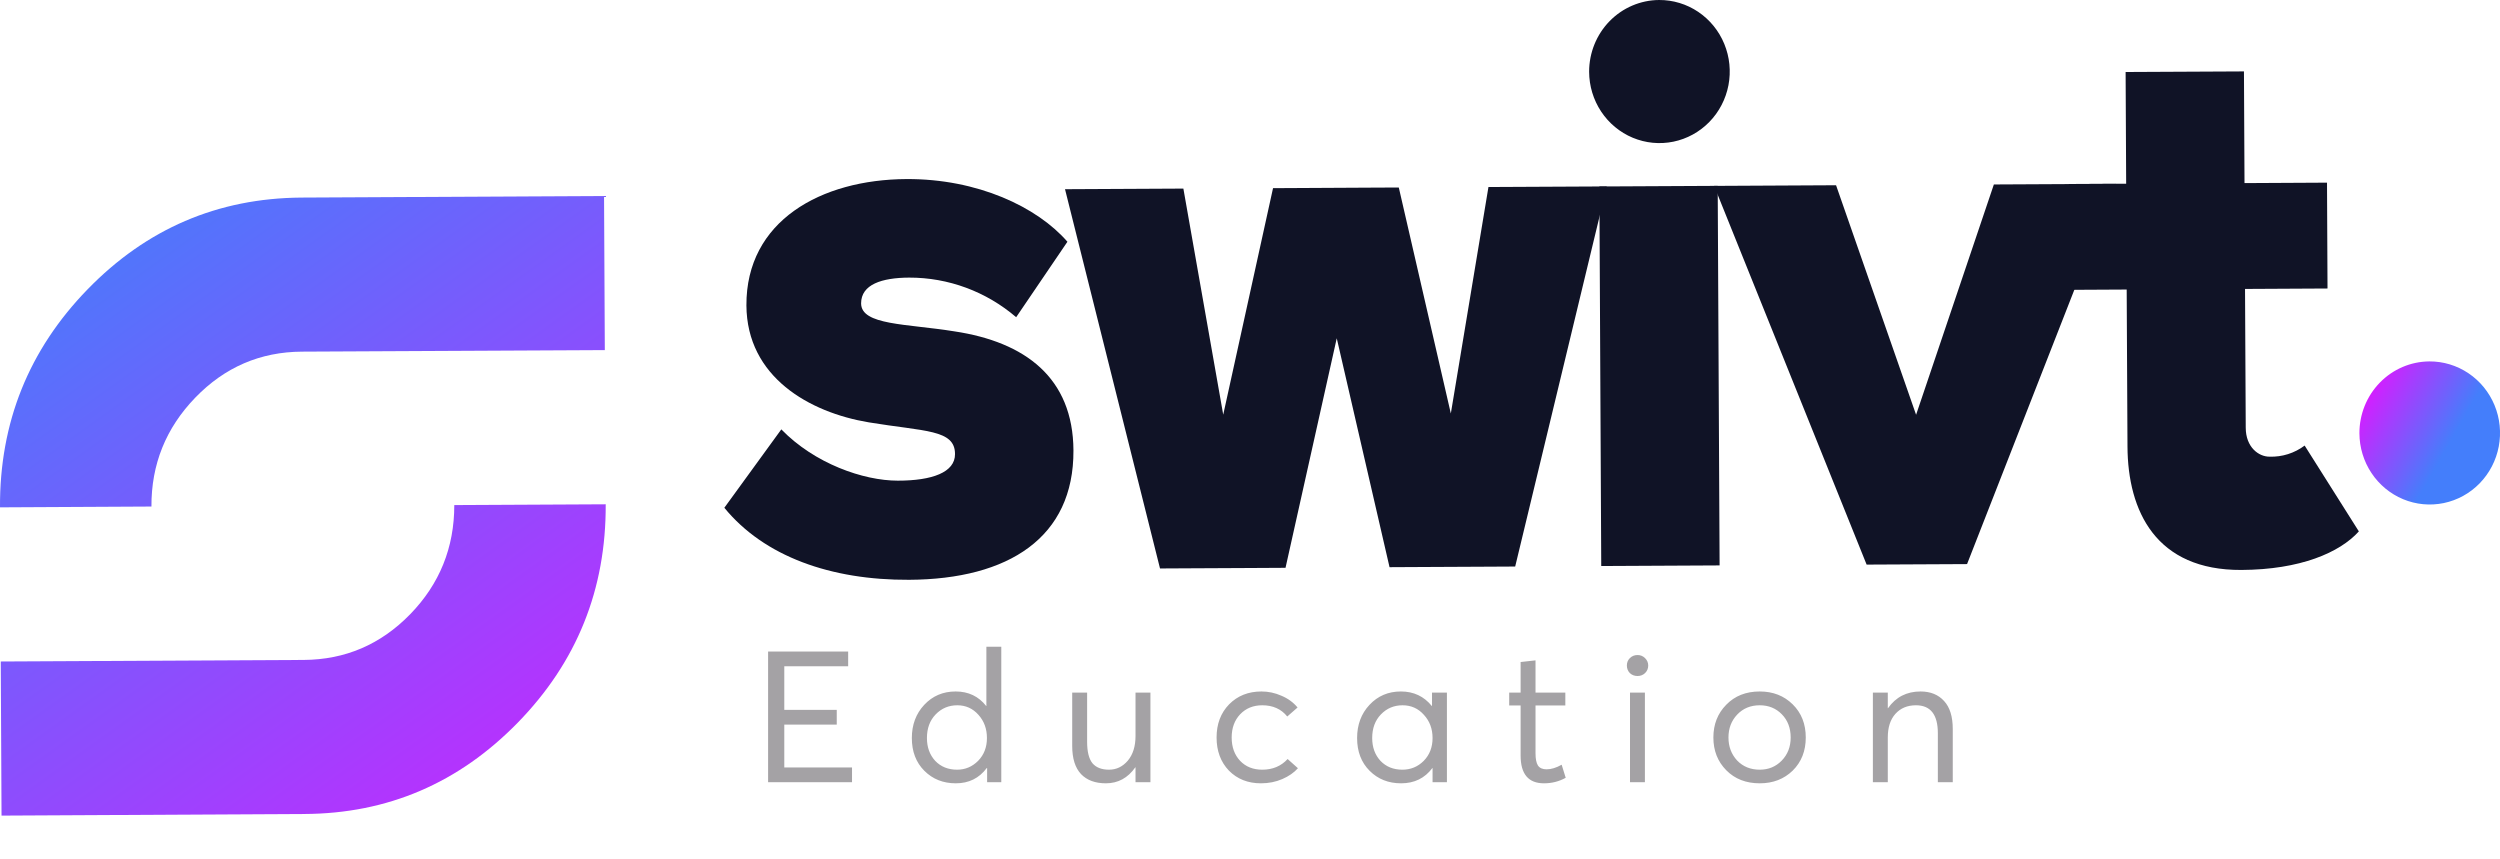
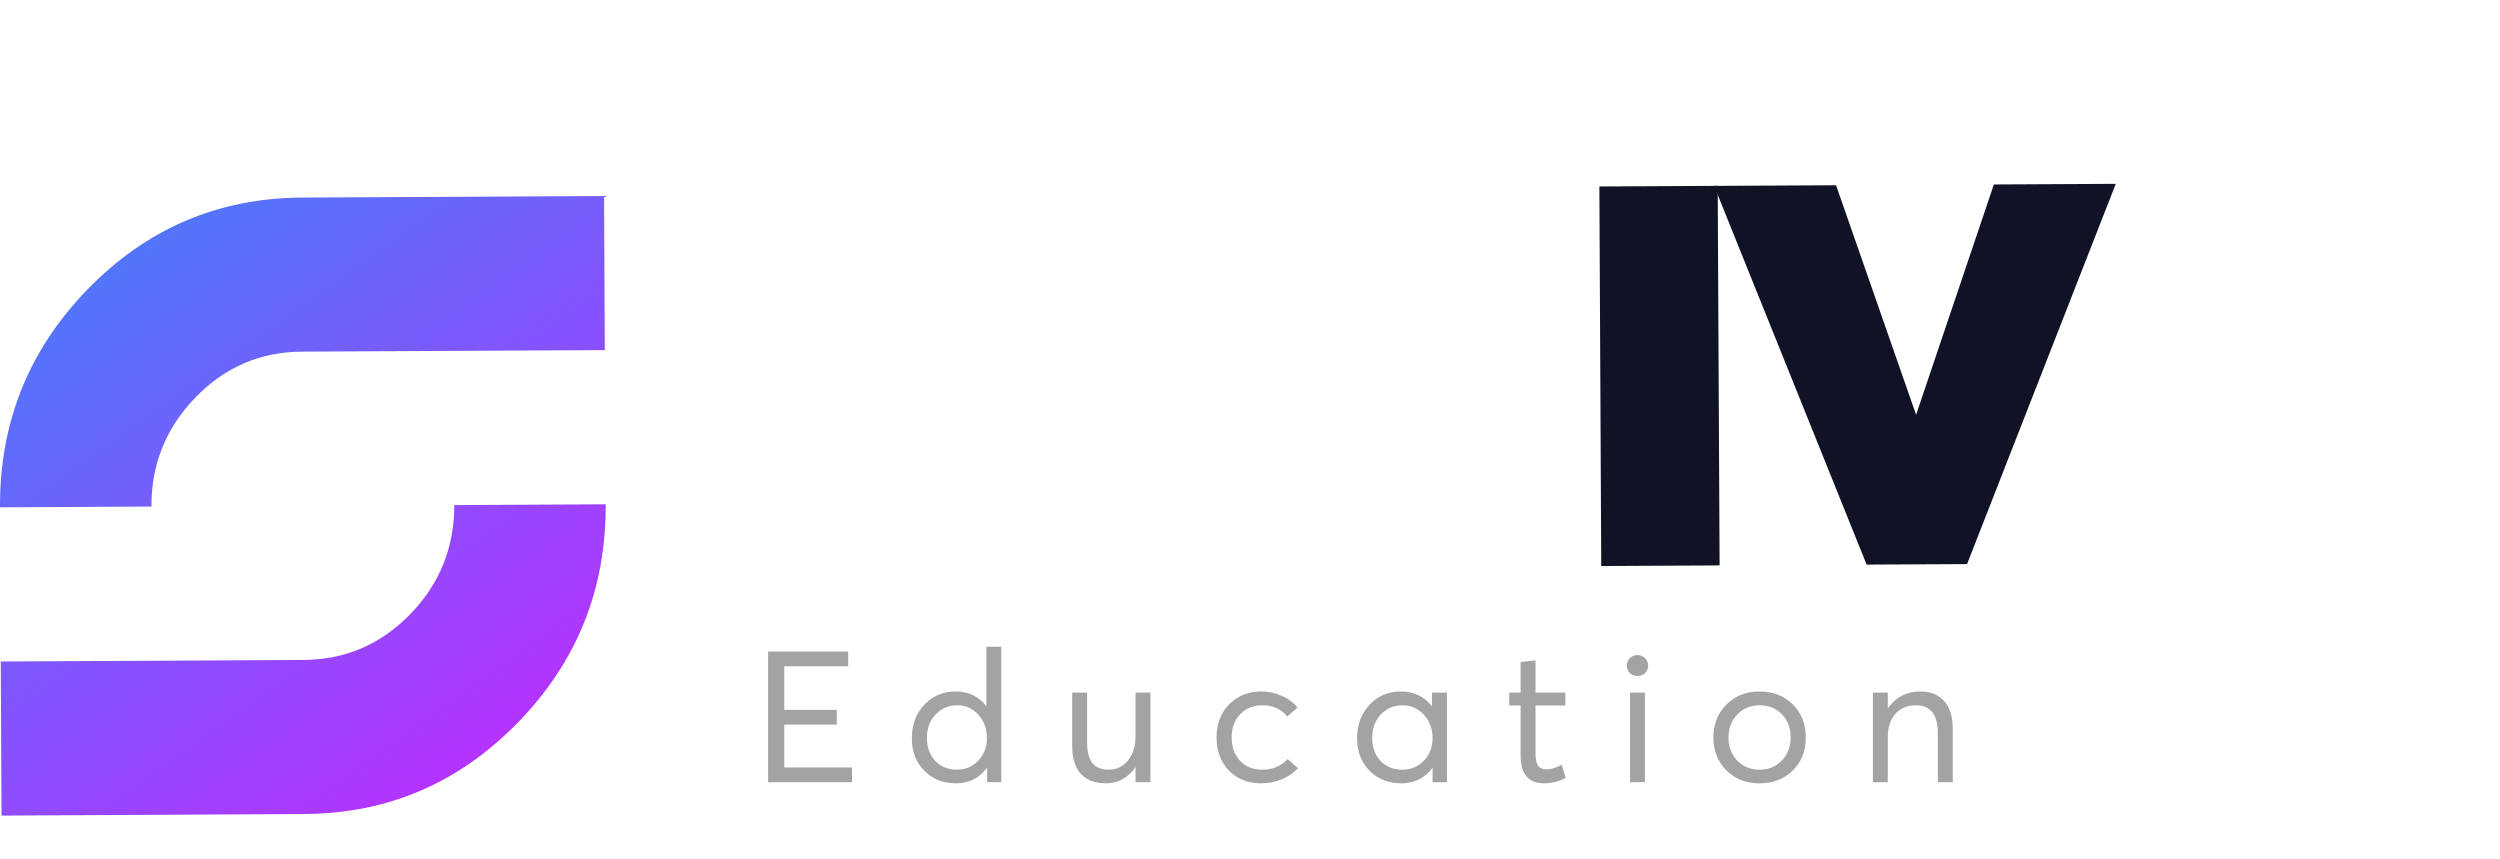
<svg xmlns="http://www.w3.org/2000/svg" width="163" height="56" viewBox="0 0 163 56" fill="none">
  <path d="M0 33.079C-0.028 27.544 1.877 22.805 5.714 18.861C9.551 14.916 14.193 12.924 19.638 12.882L39.384 12.78L39.434 22.827L19.696 22.927C16.971 22.941 14.649 23.941 12.731 25.927C10.813 27.913 9.861 30.279 9.874 33.026L0 33.079ZM0.1 53.178L0.05 43.13L19.796 43.028C22.508 43.013 24.824 42.02 26.743 40.049C28.662 38.078 29.621 35.705 29.62 32.931L39.492 32.88C39.52 38.427 37.609 43.172 33.758 47.117C29.907 51.061 25.27 53.046 19.846 53.072L0.1 53.178Z" fill="url(#paint0_linear_752_2970)" />
-   <path d="M59.101 11.675C63.731 11.652 67.622 13.489 69.596 15.762L66.254 20.682C64.301 19.008 61.827 18.093 59.273 18.1C57.496 18.109 56.144 18.544 56.144 19.781C56.152 21.214 59.098 21.099 62.234 21.606C66.821 22.297 69.966 24.613 69.989 29.372C70.017 35.036 65.774 37.769 59.273 37.803C54.176 37.83 49.821 36.281 47.227 33.106L50.942 27.995C53.105 30.224 56.29 31.339 58.535 31.339C60.78 31.339 62.273 30.796 62.267 29.606C62.267 27.989 60.295 28.142 56.645 27.537C52.764 26.89 48.696 24.58 48.666 19.915C48.639 14.395 53.536 11.704 59.101 11.675Z" fill="#101326" />
-   <path d="M77.156 12.296L79.754 27.037L83.002 12.268L84.88 12.258L89.323 12.234L91.201 12.225L94.594 26.96L97.047 12.194L104.762 12.155L98.79 36.938L96.921 36.948L92.945 36.968L90.598 36.98L87.156 22.055L83.816 37.021L81.479 37.034L77.503 37.054L75.633 37.064L69.439 12.336L77.156 12.296Z" fill="#101326" />
  <path d="M111.994 12.118L112.118 36.865L104.401 36.905L104.279 12.158L111.994 12.118Z" fill="#101326" />
  <path d="M119.711 12.078L124.929 27.044L130 12.027L137.949 11.986L128.252 36.779L121.704 36.812L111.762 12.12L119.711 12.078Z" fill="#101326" />
-   <path d="M138.712 29.11L138.66 18.878L134.919 18.898L134.885 11.997L138.626 11.978L138.59 4.695L146.306 4.656L146.342 11.938L151.721 11.909L151.754 18.81L146.376 18.839L146.422 27.881C146.422 29.165 147.273 29.78 147.974 29.775C148.795 29.802 149.601 29.547 150.263 29.051L153.797 34.647C152.545 36.034 149.975 37.142 146.14 37.161C140.575 37.19 138.732 33.345 138.712 29.11Z" fill="#101326" />
-   <path d="M108.175 4.58396e-05C109.082 -0.004 109.97 0.266 110.726 0.775C111.482 1.285 112.073 2.011 112.423 2.862C112.774 3.713 112.868 4.651 112.695 5.557C112.521 6.463 112.088 7.296 111.449 7.951C110.81 8.606 109.995 9.054 109.106 9.237C108.217 9.42 107.295 9.331 106.456 8.981C105.617 8.631 104.898 8.035 104.392 7.269C103.886 6.504 103.614 5.602 103.611 4.679C103.61 3.444 104.089 2.258 104.944 1.381C105.799 0.504 106.961 0.008 108.175 4.58396e-05V4.58396e-05Z" fill="#101326" />
  <g clip-path="url(#clip0_752_2970)">
    <path d="M158.395 23.564C159.301 23.559 160.189 23.828 160.945 24.337C161.702 24.846 162.293 25.571 162.644 26.422C162.996 27.273 163.091 28.21 162.918 29.116C162.746 30.022 162.313 30.856 161.675 31.511C161.038 32.167 160.223 32.615 159.334 32.8C158.446 32.984 157.524 32.897 156.684 32.548C155.845 32.199 155.126 31.604 154.619 30.84C154.111 30.075 153.838 29.174 153.834 28.251C153.83 27.015 154.308 25.828 155.163 24.949C156.018 24.07 157.18 23.572 158.395 23.564V23.564Z" fill="url(#paint1_linear_752_2970)" />
  </g>
  <path d="M50.08 51V42.48H55.3V43.44H51.136V46.284H54.556V47.244H51.136V50.04H55.552V51H50.08ZM64.312 42.168H65.284V51H64.36V50.076H64.336C63.84 50.74 63.168 51.072 62.32 51.072C61.496 51.072 60.812 50.8 60.268 50.256C59.724 49.712 59.452 49 59.452 48.12C59.452 47.256 59.72 46.536 60.256 45.96C60.8 45.376 61.484 45.084 62.308 45.084C63.14 45.084 63.804 45.4 64.3 46.032H64.312V42.168ZM62.404 50.184C62.932 50.184 63.388 49.992 63.772 49.608C64.156 49.216 64.348 48.72 64.348 48.12C64.348 47.52 64.164 47.016 63.796 46.608C63.428 46.192 62.968 45.984 62.416 45.984C61.856 45.984 61.384 46.184 61 46.584C60.624 46.976 60.436 47.488 60.436 48.12C60.436 48.72 60.616 49.216 60.976 49.608C61.344 49.992 61.82 50.184 62.404 50.184ZM74.036 45.156H75.008V51H74.036V50.028H74.024C73.536 50.724 72.896 51.072 72.104 51.072C71.408 51.072 70.868 50.872 70.484 50.472C70.1 50.064 69.908 49.452 69.908 48.636V45.156H70.88V48.36C70.88 49.008 70.996 49.476 71.228 49.764C71.468 50.044 71.828 50.184 72.308 50.184C72.788 50.184 73.196 49.988 73.532 49.596C73.868 49.196 74.036 48.66 74.036 47.988V45.156ZM82.213 51.072C81.365 51.072 80.669 50.796 80.125 50.244C79.589 49.684 79.321 48.964 79.321 48.084C79.321 47.204 79.593 46.484 80.137 45.924C80.689 45.364 81.393 45.084 82.249 45.084C82.697 45.084 83.129 45.176 83.545 45.36C83.969 45.536 84.321 45.792 84.601 46.128L83.929 46.716C83.537 46.228 82.993 45.984 82.297 45.984C81.713 45.984 81.233 46.18 80.857 46.572C80.489 46.964 80.305 47.468 80.305 48.084C80.305 48.708 80.489 49.216 80.857 49.608C81.225 49.992 81.705 50.184 82.297 50.184C82.977 50.184 83.529 49.952 83.953 49.488L84.625 50.088C84.369 50.376 84.029 50.612 83.605 50.796C83.181 50.98 82.717 51.072 82.213 51.072ZM93.367 45.156H94.339V51H93.403V50.076H93.391C92.895 50.74 92.215 51.072 91.351 51.072C90.527 51.072 89.843 50.8 89.299 50.256C88.755 49.712 88.483 49 88.483 48.12C88.483 47.256 88.751 46.536 89.287 45.96C89.831 45.376 90.515 45.084 91.339 45.084C92.171 45.084 92.843 45.4 93.355 46.032H93.367V45.156ZM91.435 50.184C91.979 50.184 92.443 49.992 92.827 49.608C93.211 49.216 93.403 48.72 93.403 48.12C93.403 47.52 93.215 47.016 92.839 46.608C92.471 46.192 92.007 45.984 91.447 45.984C90.887 45.984 90.415 46.184 90.031 46.584C89.655 46.976 89.467 47.488 89.467 48.12C89.467 48.72 89.647 49.216 90.007 49.608C90.375 49.992 90.851 50.184 91.435 50.184ZM100.668 51.072C99.651 51.072 99.144 50.468 99.144 49.26V45.996H98.4V45.156H99.144V43.164L100.116 43.056V45.156H102.06V45.996H100.116V49.116C100.116 49.476 100.168 49.74 100.272 49.908C100.384 50.076 100.572 50.16 100.836 50.16C101.14 50.16 101.468 50.06 101.82 49.86L102.084 50.712C101.652 50.952 101.18 51.072 100.668 51.072ZM106.768 44.076C106.568 44.076 106.4 44.012 106.264 43.884C106.136 43.748 106.072 43.584 106.072 43.392C106.072 43.2 106.136 43.04 106.264 42.912C106.4 42.776 106.568 42.708 106.768 42.708C106.96 42.708 107.124 42.776 107.26 42.912C107.396 43.048 107.464 43.208 107.464 43.392C107.464 43.584 107.396 43.748 107.26 43.884C107.124 44.012 106.96 44.076 106.768 44.076ZM106.276 51V45.156H107.248V51H106.276ZM114.736 51.072C113.84 51.072 113.112 50.788 112.552 50.22C111.992 49.652 111.712 48.94 111.712 48.084C111.712 47.228 111.992 46.516 112.552 45.948C113.112 45.372 113.84 45.084 114.736 45.084C115.6 45.084 116.316 45.364 116.884 45.924C117.452 46.484 117.736 47.204 117.736 48.084C117.736 48.964 117.452 49.684 116.884 50.244C116.316 50.796 115.6 51.072 114.736 51.072ZM114.736 50.184C115.304 50.184 115.78 49.988 116.164 49.596C116.556 49.196 116.752 48.692 116.752 48.084C116.752 47.468 116.56 46.964 116.176 46.572C115.792 46.18 115.312 45.984 114.736 45.984C114.136 45.984 113.644 46.188 113.26 46.596C112.884 46.996 112.696 47.492 112.696 48.084C112.696 48.676 112.884 49.176 113.26 49.584C113.644 49.984 114.136 50.184 114.736 50.184ZM125.22 45.084C125.868 45.084 126.38 45.292 126.756 45.708C127.132 46.116 127.32 46.724 127.32 47.532V51H126.348V47.808C126.348 46.592 125.872 45.984 124.92 45.984C124.36 45.984 123.912 46.172 123.576 46.548C123.248 46.916 123.084 47.428 123.084 48.084V51H122.112V45.156H123.084V46.176H123.096C123.608 45.448 124.316 45.084 125.22 45.084Z" fill="#A4A2A5" />
  <defs>
    <linearGradient id="paint0_linear_752_2970" x1="38.128" y1="59.531" x2="-12.885" y2="-11.627" gradientUnits="userSpaceOnUse">
      <stop stop-color="#D21FFF" />
      <stop offset="0.66" stop-color="#447EFB" />
    </linearGradient>
    <linearGradient id="paint1_linear_752_2970" x1="154.45" y1="25.896" x2="162.453" y2="30.439" gradientUnits="userSpaceOnUse">
      <stop stop-color="#D21FFF" />
      <stop offset="0.66" stop-color="#447EFB" />
    </linearGradient>
    <clipPath id="clip0_752_2970">
-       <rect width="9.167" height="9.328" fill="white" transform="translate(153.834 23.564)" />
-     </clipPath>
+       </clipPath>
  </defs>
</svg>